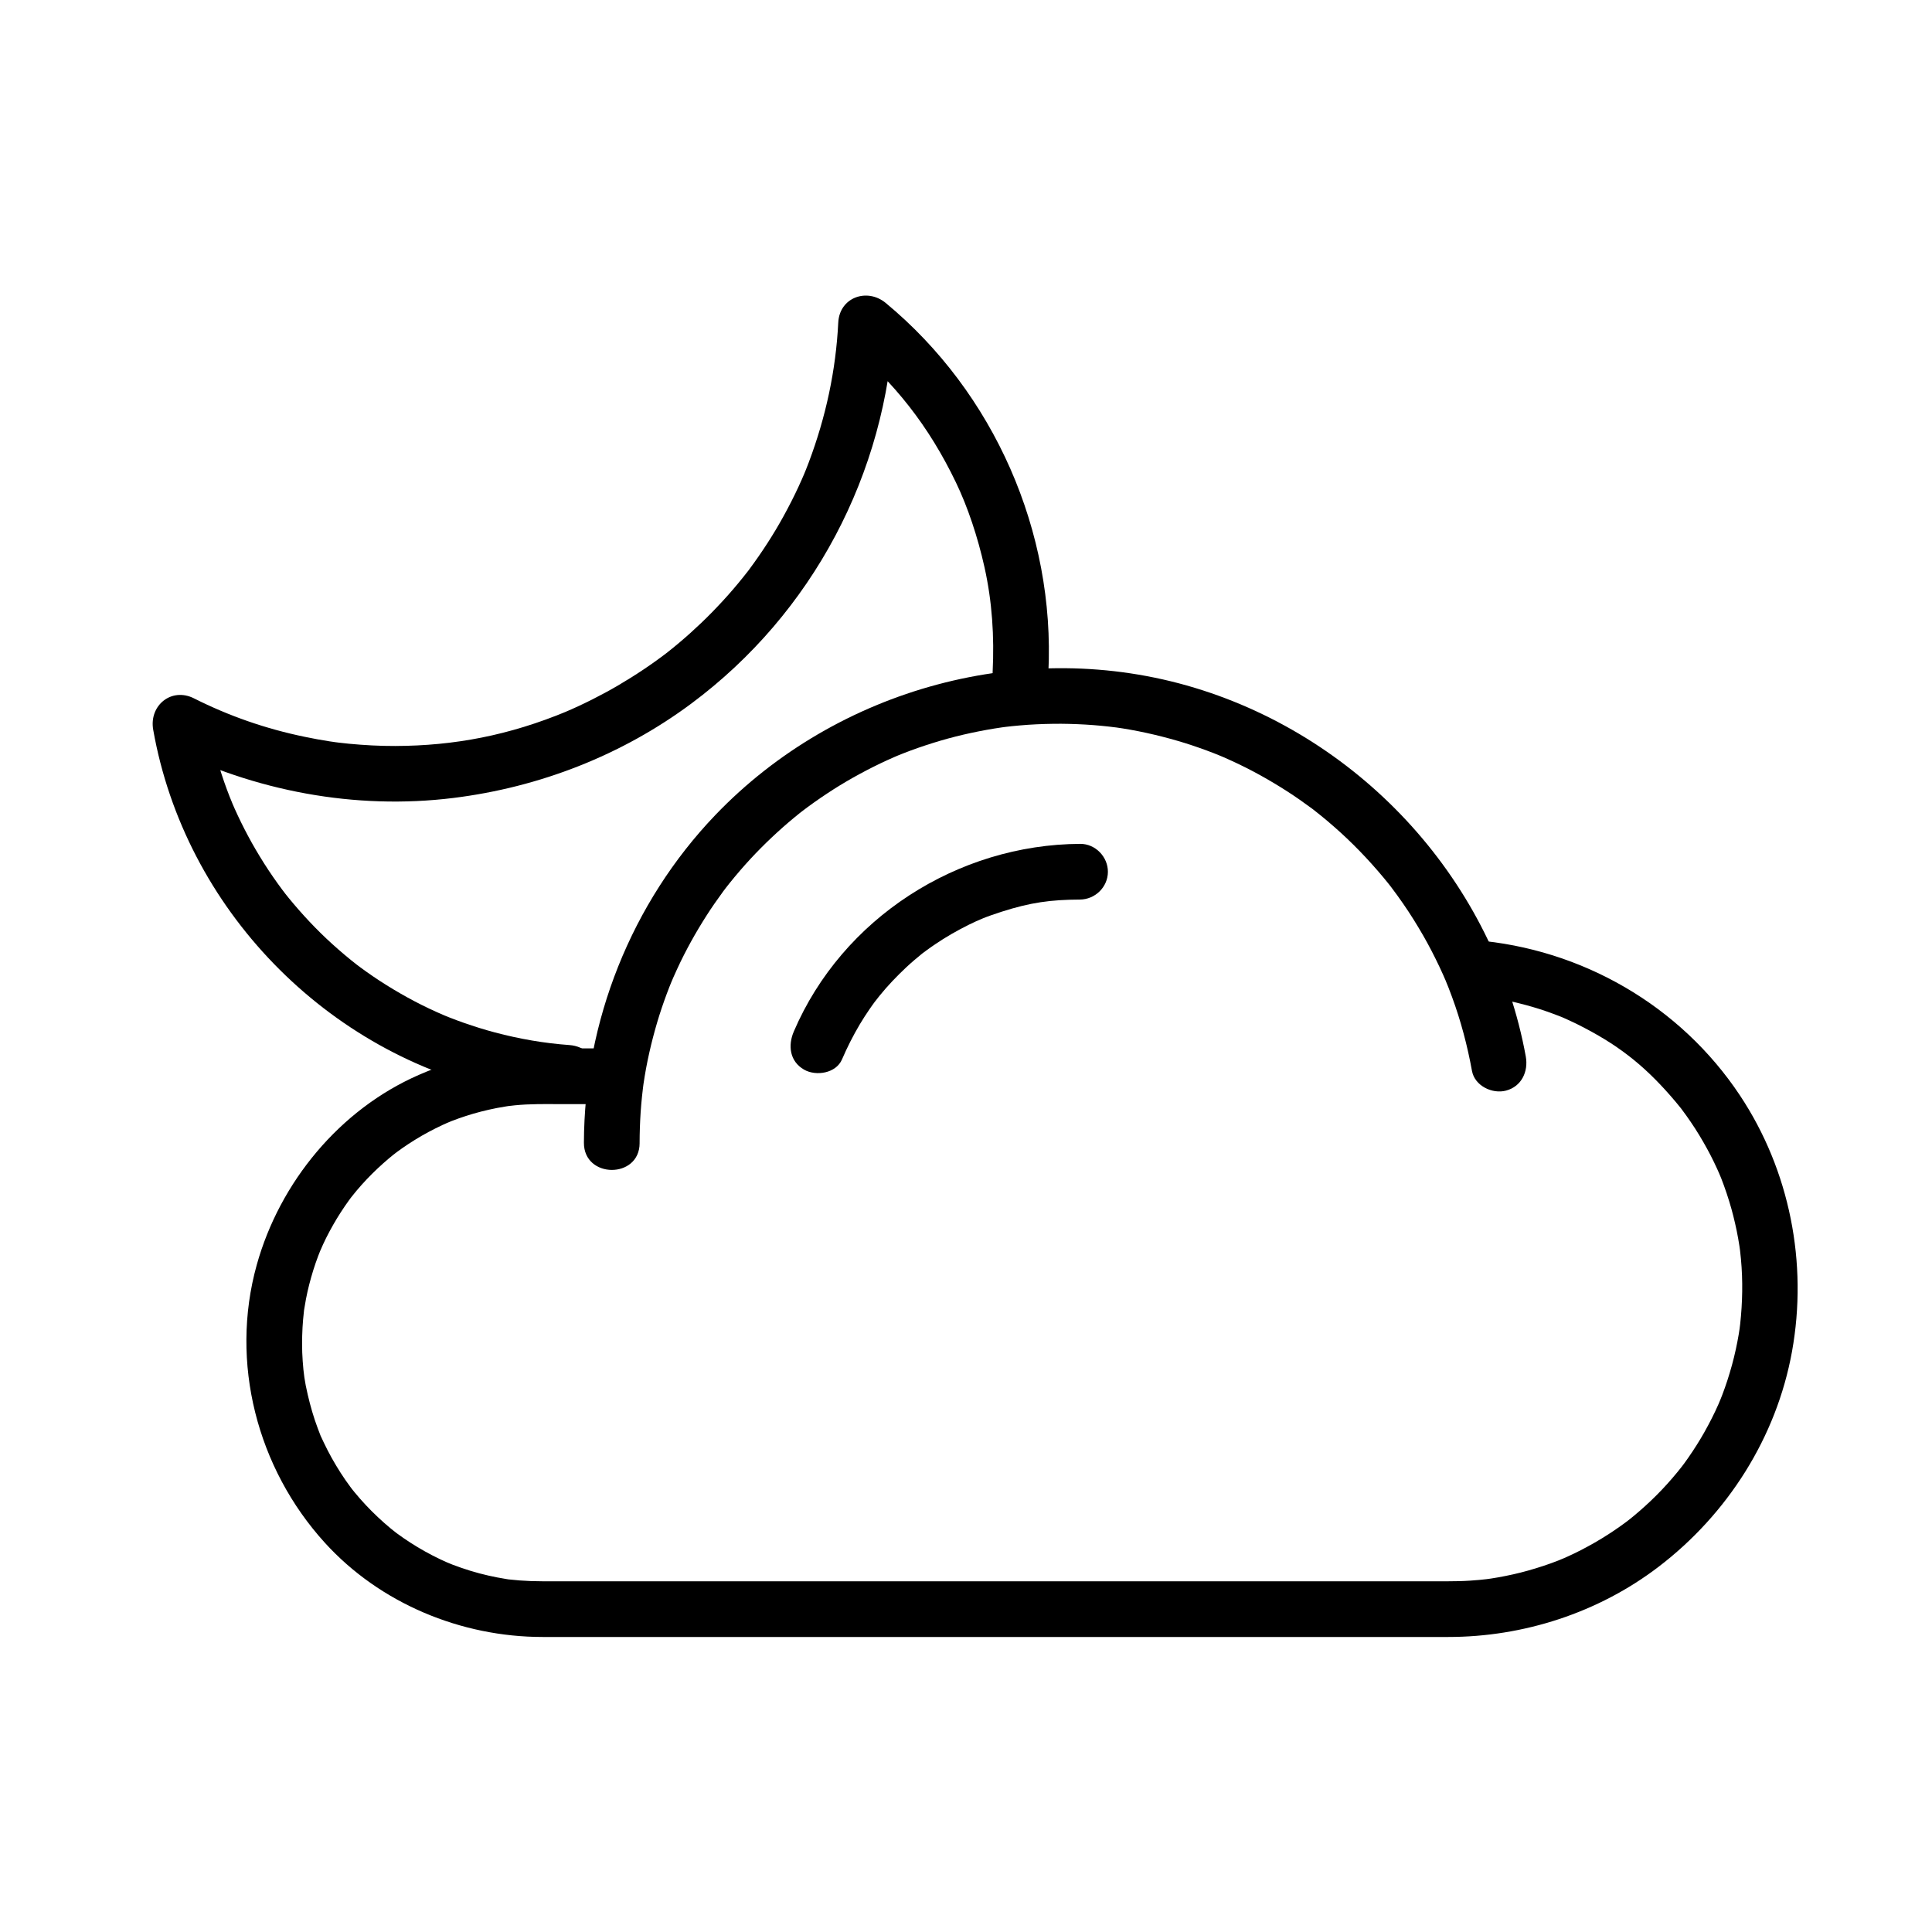
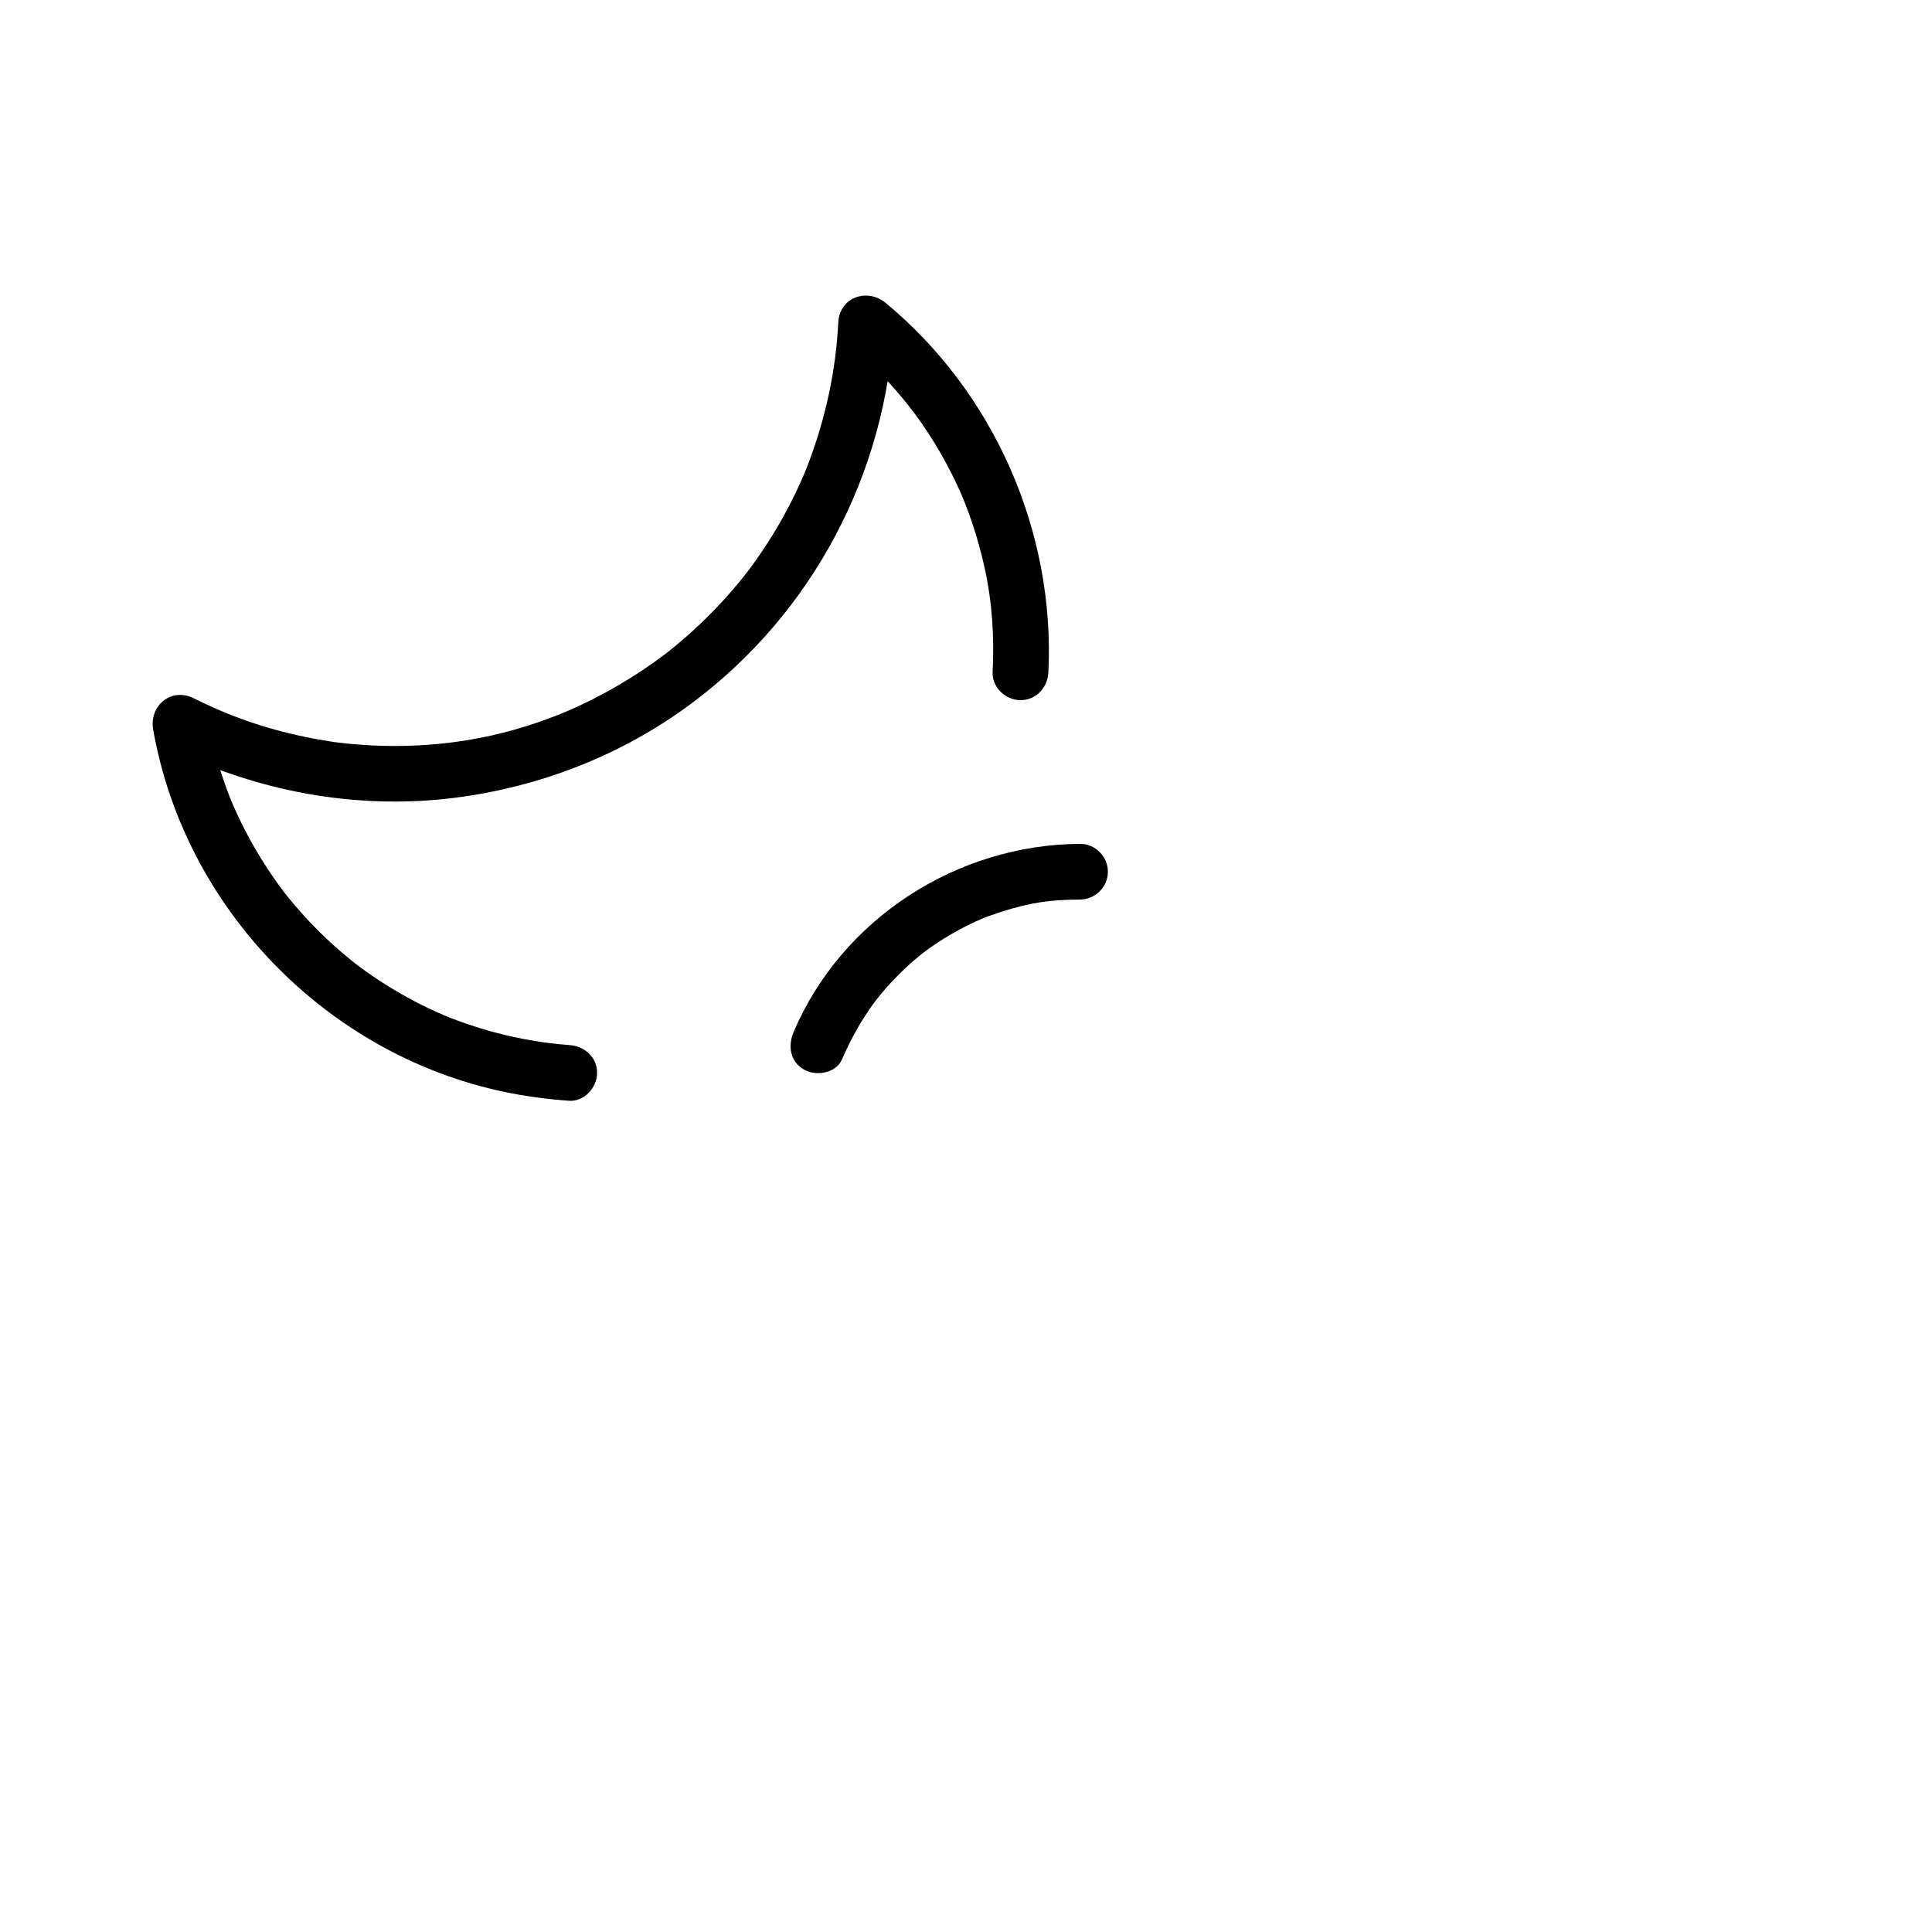
<svg xmlns="http://www.w3.org/2000/svg" fill="#000000" width="800px" height="800px" version="1.1" viewBox="144 144 512 512">
  <g>
-     <path d="m528.23 404.2c0.012 0.02 0.02 0.039 0.031 0.059 2.141-3.707 4.281-7.414 6.418-11.117h-0.031c-6.094 0-8.648 6.125-6.418 11.117 0.098 0.219 0.195 0.438 0.293 0.656 3.379 7.57 16.523 2.082 13.496-5.648-0.07-0.172-0.137-0.348-0.203-0.52-4.5 1.883-8.996 3.766-13.496 5.648 0.035 0.09 0.078 0.18 0.125 0.262 1.914 3.539 6.727 4.609 10.102 2.629 3.769-2.211 4.242-6.422 2.629-10.102-0.055-0.129-0.113-0.254-0.168-0.383-2.141 3.707-4.281 7.414-6.418 11.117 1.363 0.109 2.727 0.246 4.086 0.41 2.231 0.27-1.418-0.223 0.797 0.117 0.668 0.102 1.336 0.223 2 0.34 2.859 0.508 5.684 1.199 8.473 2.004 2.547 0.73 5.047 1.613 7.512 2.578 2.027 0.797-1.309-0.574 0.691 0.281 0.605 0.258 1.199 0.531 1.797 0.805 1.391 0.637 2.754 1.324 4.109 2.035 9.824 5.148 16.602 10.707 24.074 19.582 0.418 0.496 0.824 1.004 1.23 1.508 1.352 1.68-0.887-1.176 0.414 0.543 0.785 1.039 1.531 2.102 2.266 3.172 1.598 2.328 3.051 4.754 4.406 7.231 1.262 2.301 2.387 4.668 3.43 7.074-0.699-1.617 0.152 0.402 0.238 0.609 0.242 0.613 0.473 1.234 0.699 1.852 0.535 1.449 1.016 2.922 1.473 4.398 0.789 2.555 1.426 5.156 1.969 7.777 0.273 1.324 0.5 2.656 0.711 3.988 0.031 0.184 0.328 2.414 0.117 0.73 0.113 0.906 0.199 1.812 0.285 2.719 0.531 5.711 0.418 11.477-0.199 17.18-0.016 0.145-0.305 2.367-0.082 0.785-0.094 0.668-0.203 1.332-0.312 1.992-0.219 1.32-0.48 2.633-0.762 3.941-0.602 2.809-1.375 5.574-2.258 8.305-0.402 1.25-0.852 2.484-1.312 3.715-0.23 0.613-0.473 1.219-0.719 1.828 0.598-1.488-0.223 0.508-0.293 0.664-1.133 2.582-2.418 5.09-3.801 7.543-1.27 2.254-2.664 4.434-4.133 6.562-0.367 0.531-0.746 1.055-1.121 1.578-0.109 0.148-1.402 1.852-0.406 0.559-0.918 1.191-1.879 2.348-2.859 3.488-3.496 4.074-7.41 7.769-11.602 11.117 1.312-1.047-0.371 0.273-0.535 0.395-0.516 0.387-1.039 0.762-1.566 1.137-1.051 0.75-2.125 1.465-3.207 2.168-2.356 1.527-4.801 2.91-7.293 4.199-1.156 0.598-2.332 1.152-3.516 1.695-0.594 0.273-1.191 0.531-1.789 0.789 1.633-0.703-0.375 0.141-0.594 0.227-2.652 1.047-5.367 1.93-8.109 2.699-2.562 0.723-5.168 1.293-7.785 1.766-0.66 0.121-1.324 0.227-1.988 0.328-0.195 0.031-2.41 0.324-0.711 0.113-1.574 0.195-3.156 0.328-4.742 0.438-1.957 0.133-3.922 0.176-5.887 0.176h-50.203-94.02-79.609-16.203c-2.023 0-4.039-0.074-6.059-0.223-0.793-0.059-1.586-0.145-2.379-0.227-2.551-0.273 1.289 0.223-1.238-0.164-1.547-0.238-3.086-0.551-4.613-0.891-3.269-0.727-6.469-1.738-9.598-2.926 0.059 0.023-2.254-0.934-1.09-0.434-0.699-0.301-1.391-0.625-2.082-0.949-1.375-0.645-2.723-1.355-4.051-2.09-1.328-0.73-2.617-1.523-3.894-2.34-0.637-0.406-1.262-0.832-1.887-1.258-0.215-0.148-2.359-1.707-1.543-1.082-2.394-1.832-4.641-3.848-6.781-5.969-1.07-1.059-2.09-2.168-3.09-3.297-0.5-0.562-0.984-1.141-1.465-1.719-0.32-0.387-0.637-0.777-0.945-1.172 0.406 0.516 0.34 0.422-0.199-0.289-1.812-2.422-3.43-4.988-4.914-7.625-0.746-1.324-1.43-2.684-2.09-4.051-1.008-2.094-0.793-1.629-1.617-3.805-1.094-2.891-1.949-5.871-2.652-8.883-0.867-3.699-1.117-5.773-1.348-8.957-0.219-2.981-0.203-5.977-0.043-8.957 0.07-1.359 0.203-2.711 0.352-4.062 0.246-2.215-0.23 1.418 0.098-0.773 0.133-0.883 0.293-1.762 0.457-2.637 0.492-2.602 1.168-5.168 1.949-7.699 0.387-1.254 0.828-2.488 1.285-3.719 0.227-0.613 0.473-1.219 0.715-1.824-0.594 1.473 0.461-0.992 0.574-1.238 1.078-2.352 2.32-4.629 3.652-6.848 0.664-1.105 1.371-2.184 2.094-3.25 0.359-0.531 0.734-1.055 1.109-1.578 0.25-0.348 0.504-0.691 0.762-1.035-0.492 0.648-0.48 0.641 0.035-0.023 3.312-4.203 7.152-7.973 11.32-11.32-1.312 1.055 0.363-0.266 0.527-0.391 0.516-0.383 1.043-0.754 1.566-1.125 1.055-0.742 2.137-1.441 3.231-2.121 2.379-1.488 4.863-2.797 7.398-3.988 0.59-0.277 1.184-0.535 1.781-0.797-1.633 0.711 0.367-0.137 0.586-0.227 1.219-0.48 2.457-0.906 3.699-1.316 2.723-0.898 5.512-1.59 8.324-2.148 0.875-0.172 1.758-0.316 2.637-0.457 0.441-0.07 0.887-0.133 1.332-0.191-1.699 0.238 0.527-0.035 0.723-0.055 2.043-0.207 4.098-0.293 6.148-0.324 1.602-0.023 3.203-0.004 4.805-0.004h13.398c4.019 0 7.406-3.289 7.434-7.328 0.027-4-3.309-7.434-7.328-7.434h-17.238c-11.344 0-22.234 2.492-32.594 7.016-20.98 9.16-36.867 28.449-42.969 50.359-7.199 25.859 0.102 53.879 18.031 73.613 14.625 16.098 36.105 24.988 57.727 24.988h51.648 94.305 78.727 15.324c19.953 0 39.777-6.434 55.672-18.547 18.336-13.977 31.301-34.312 35.426-57.094 4.238-23.414-0.586-47.969-13.766-67.836-15.832-23.863-41.973-38.918-70.434-41.207-2.57-0.207-5.203 1.539-6.445 3.691-1.434 2.481-1.066 4.934 0.023 7.426 0.055 0.129 0.113 0.254 0.168 0.383 4.242-2.492 8.488-4.984 12.734-7.473-0.047-0.086-0.09-0.172-0.125-0.262-3.406-7.559-16.523-2.082-13.496 5.648 0.07 0.172 0.137 0.348 0.203 0.52 4.5-1.883 8.996-3.766 13.496-5.648-0.098-0.219-0.195-0.438-0.293-0.656-2.141 3.707-4.281 7.414-6.418 11.117h0.031c5.918 0 8.879-6.16 6.418-11.117-0.012-0.02-0.02-0.039-0.031-0.059-1.789-3.606-6.82-4.555-10.102-2.629-3.648 2.16-4.414 6.523-2.629 10.125z" />
    <path d="m367.14 424.75c1.375-3.203 2.945-6.301 4.723-9.305 0.824-1.391 1.711-2.742 2.621-4.074 0.52-0.762 1.062-1.504 1.609-2.246-0.832 1.129 0.82-1.023 0.98-1.219 2.168-2.68 4.555-5.176 7.07-7.535 1.34-1.258 2.742-2.449 4.172-3.606 0.68-0.539 0.719-0.574 0.121-0.098 0.367-0.277 0.734-0.555 1.109-0.824 0.742-0.547 1.5-1.07 2.262-1.59 2.867-1.957 5.891-3.672 8.996-5.215 0.625-0.309 1.258-0.602 1.891-0.895 0.25-0.117 2.859-1.211 1.387-0.613 1.738-0.707 3.512-1.324 5.297-1.895 7.766-2.496 13.129-3.203 20.793-3.242 4.019-0.02 7.41-3.273 7.434-7.328 0.027-3.984-3.309-7.453-7.328-7.434-32.523 0.156-63.039 19.688-75.914 49.738-1.582 3.695-1.09 7.894 2.699 10.082 3.172 1.832 8.492 1.004 10.078-2.703z" />
-     <path d="m313.5 446.95c0.008-2.754 0.102-5.504 0.281-8.254 0.09-1.359 0.215-2.715 0.352-4.07 0.066-0.676 0.148-1.348 0.227-2.019 0.055-0.445 0.109-0.895 0.168-1.34-0.109 0.781-0.102 0.746 0.02-0.109 0.805-5.492 2.047-10.918 3.617-16.242 0.746-2.523 1.594-5.012 2.508-7.477 0.453-1.227 0.938-2.441 1.434-3.652-0.609 1.488 0.223-0.504 0.293-0.66 0.348-0.797 0.707-1.586 1.07-2.375 2.262-4.906 4.898-9.633 7.809-14.18 1.391-2.172 2.867-4.289 4.394-6.367 0.109-0.148 1.406-1.848 0.41-0.555 0.395-0.512 0.793-1.016 1.195-1.52 0.934-1.176 1.902-2.324 2.879-3.461 3.492-4.062 7.289-7.863 11.297-11.418 0.961-0.855 1.945-1.684 2.934-2.508 0.496-0.41 0.996-0.816 1.496-1.219 0.16-0.129 1.852-1.438 0.52-0.41 2.215-1.703 4.5-3.312 6.828-4.852 4.5-2.981 9.223-5.617 14.086-7.957 1.172-0.562 2.359-1.102 3.551-1.625 0.215-0.094 2.219-0.938 0.574-0.258 0.605-0.25 1.211-0.492 1.82-0.73 2.644-1.047 5.336-1.973 8.051-2.824 5.289-1.66 10.707-2.898 16.172-3.797 0.664-0.109 1.328-0.207 1.996-0.305 0.191-0.027 2.414-0.312 0.715-0.102 1.348-0.168 2.699-0.297 4.051-0.418 2.961-0.266 5.934-0.391 8.91-0.434 2.816-0.039 5.629 0.043 8.438 0.199 1.395 0.078 2.789 0.191 4.18 0.32 0.691 0.062 1.383 0.137 2.074 0.215 0.254 0.027 2.996 0.375 1.539 0.172 5.637 0.781 11.207 2.019 16.676 3.606 2.59 0.75 5.141 1.613 7.672 2.543 1.258 0.461 2.504 0.953 3.746 1.457-1.445-0.586 0.594 0.258 0.723 0.312 0.816 0.352 1.625 0.723 2.434 1.094 5.027 2.309 9.867 5.016 14.516 8.004 2.223 1.43 4.383 2.949 6.508 4.523 1.754 1.301-1.129-0.883 0.598 0.457 0.52 0.406 1.035 0.816 1.547 1.23 1.199 0.961 2.371 1.957 3.531 2.969 4.805 4.176 9.238 8.777 13.316 13.664 0.422 0.508 0.836 1.02 1.25 1.531 0.273 0.344 0.547 0.688 0.82 1.035-0.5-0.641-0.488-0.625 0.031 0.059 1.066 1.402 2.09 2.832 3.094 4.281 1.887 2.719 3.633 5.531 5.285 8.398 1.547 2.688 2.965 5.449 4.297 8.25 0.668 1.406 1.297 2.832 1.91 4.262-0.68-1.59 0.391 0.996 0.5 1.273 0.328 0.832 0.641 1.672 0.949 2.508 2.348 6.367 4.082 12.949 5.297 19.621 0.723 3.965 5.394 6.195 9.039 5.219 4.125-1.105 5.938-5.082 5.219-9.039-8.383-46.059-43.059-84.168-87.73-97.699-44.824-13.574-94.777 0.023-127.06 33.727-22.254 23.238-34.723 54.715-34.816 86.844-0.031 9.531 14.734 9.613 14.762 0.102z" />
+     <path d="m313.5 446.95z" />
    <path d="m421.83 322.23c1.828-37.258-14.359-74.16-43.109-97.945-4.91-4.062-12.238-1.516-12.574 5.195-0.629 12.68-3.301 25.078-7.824 37.074-0.242 0.641-0.492 1.273-0.742 1.91-0.043 0.109-0.902 2.188-0.309 0.781-0.527 1.25-1.086 2.488-1.652 3.723-1.223 2.656-2.559 5.254-3.965 7.816-2.676 4.875-5.719 9.543-9.02 14.012-1.305 1.766 0.879-1.125-0.461 0.609-0.406 0.523-0.816 1.043-1.23 1.559-0.824 1.035-1.672 2.047-2.531 3.055-1.852 2.176-3.797 4.273-5.793 6.316-1.84 1.883-3.75 3.691-5.703 5.453-0.977 0.879-1.973 1.738-2.973 2.586-0.5 0.426-1.008 0.84-1.516 1.258-0.215 0.176-2.348 1.867-1.059 0.867-4.316 3.356-8.875 6.394-13.586 9.16-2.266 1.328-4.582 2.57-6.926 3.754-1.172 0.594-2.359 1.156-3.551 1.715-0.598 0.277-1.195 0.547-1.797 0.816-0.277 0.125-2.836 1.219-1.195 0.535-15.414 6.422-29.973 9.16-45.527 9.215-4.125 0.016-8.25-0.211-12.359-0.602-0.922-0.09-1.844-0.195-2.766-0.305-0.461-0.055-0.922-0.113-1.383-0.176 1.512 0.195-0.777-0.121-0.875-0.137-2.215-0.336-4.418-0.75-6.609-1.203-10.434-2.144-20.176-5.559-29.375-10.195-6.012-3.027-11.945 1.91-10.82 8.301 8.352 47.379 45.914 86.035 92.945 95.961 5.68 1.199 11.477 1.957 17.262 2.375 4.016 0.289 7.41-3.504 7.434-7.328 0.027-4.223-3.32-7.144-7.328-7.434-6.703-0.484-13.215-1.613-19.773-3.348-2.746-0.727-5.457-1.582-8.141-2.516-1.328-0.461-2.644-0.961-3.953-1.473-0.074-0.031-2.211-0.898-0.852-0.332-0.855-0.359-1.707-0.738-2.555-1.117-5.242-2.356-10.273-5.16-15.09-8.293-1.145-0.746-2.269-1.52-3.387-2.309-0.559-0.395-1.105-0.797-1.656-1.199-0.098-0.07-1.883-1.43-0.672-0.496-2.328-1.793-4.57-3.699-6.75-5.668-4.172-3.773-8.023-7.894-11.586-12.246-0.426-0.523-0.844-1.051-1.262-1.578 0.988 1.254-0.371-0.508-0.461-0.629-0.809-1.078-1.586-2.176-2.356-3.281-1.668-2.394-3.219-4.867-4.695-7.383-1.363-2.324-2.625-4.707-3.82-7.125-0.598-1.211-1.164-2.434-1.719-3.664-0.277-0.617-0.543-1.234-0.809-1.855 0.672 1.562-0.406-1.031-0.512-1.301-2.074-5.266-3.699-10.703-4.953-16.219-0.406-1.777-0.75-3.57-1.066-5.367-3.606 2.766-7.211 5.535-10.82 8.301 23.414 11.797 50.082 16.84 76.152 13.609 22.781-2.824 44.641-11.312 63.086-25.051 32.055-23.875 51.656-60.914 53.641-100.83-4.191 1.73-8.383 3.461-12.574 5.195 12.762 10.559 21.844 22.188 29.008 37.082 3.113 6.473 5.766 14.402 7.562 22.457 2.027 9.094 2.629 18.277 2.16 27.805-0.199 4.019 3.434 7.41 7.328 7.434 4.156 0.031 7.242-3.312 7.441-7.324z" />
  </g>
</svg>